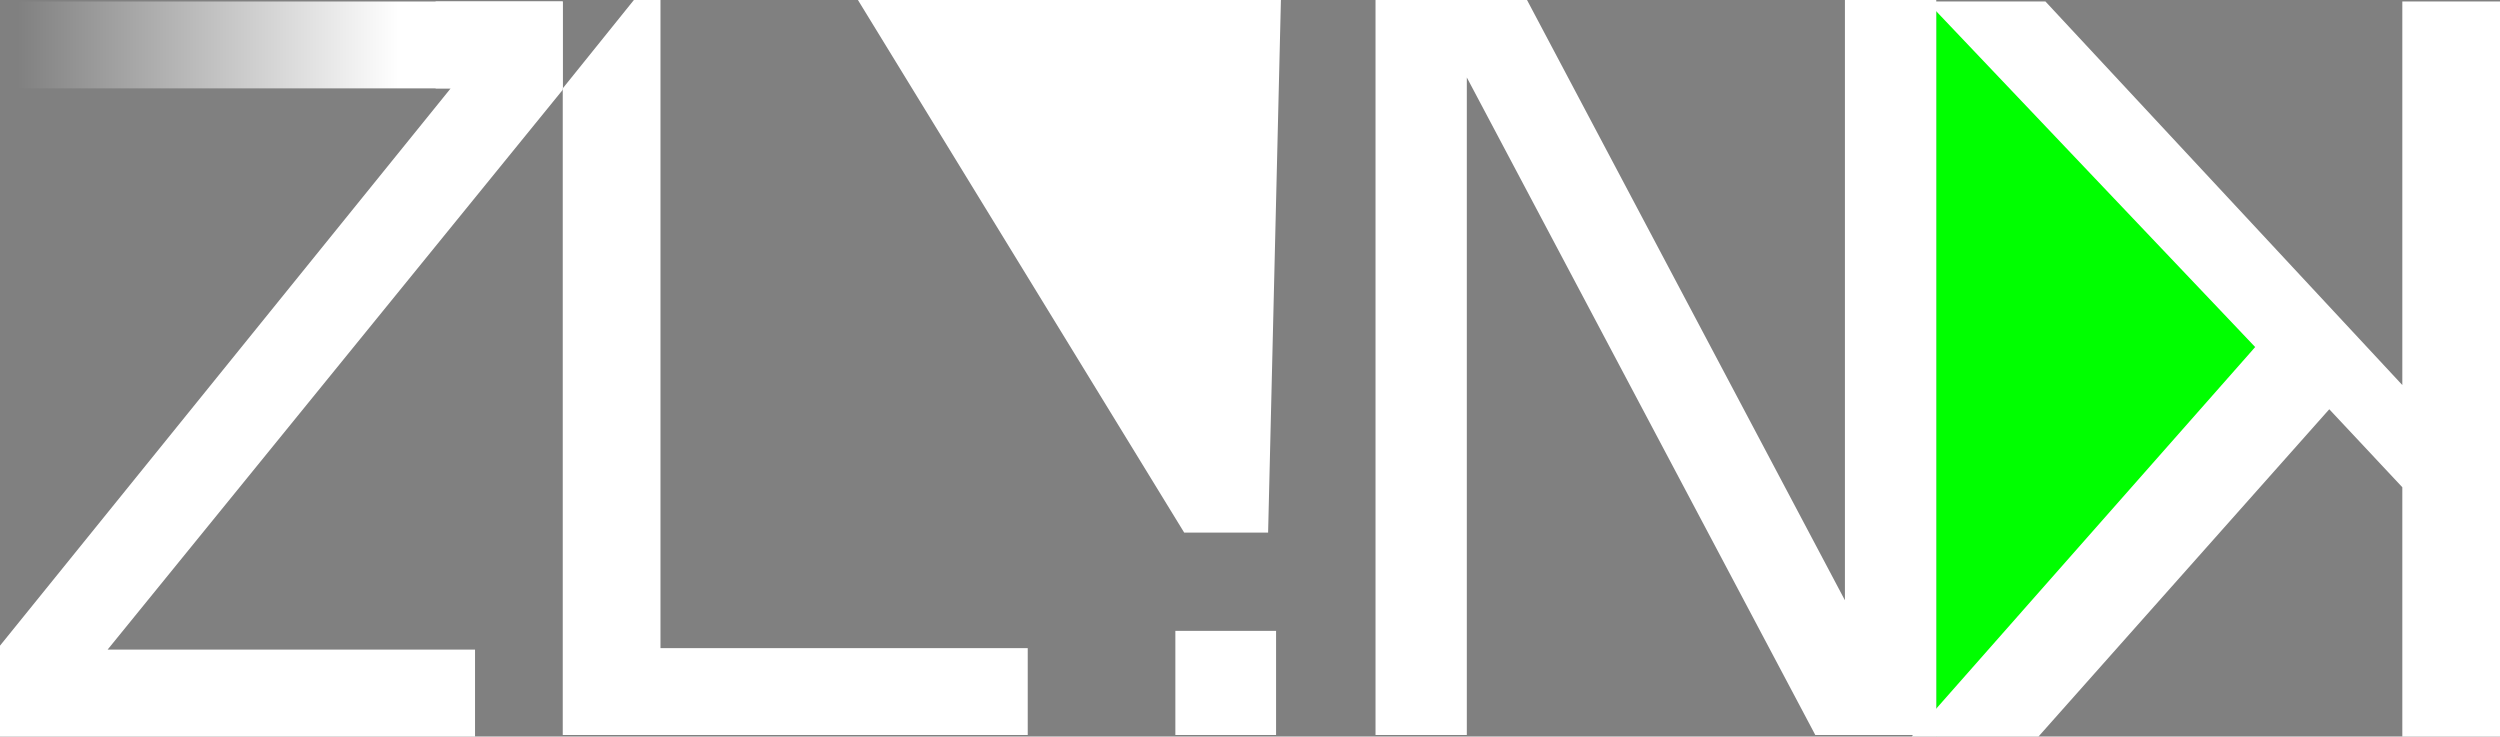
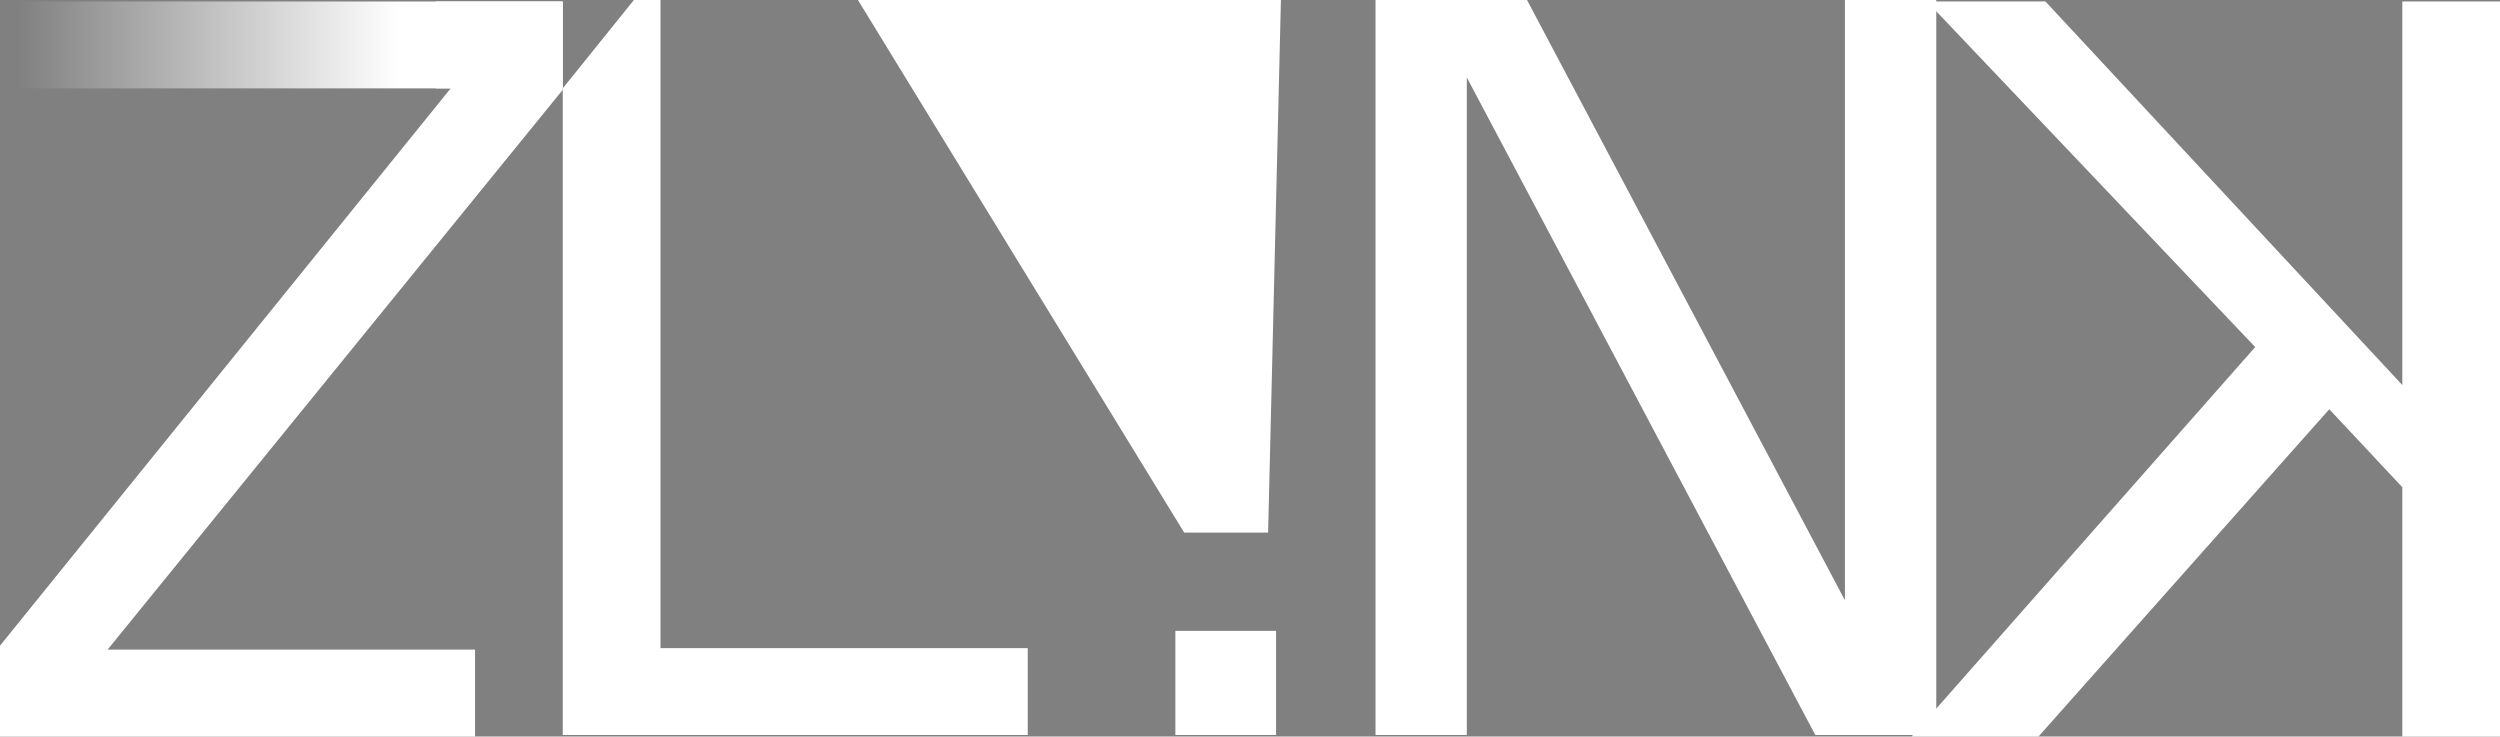
<svg xmlns="http://www.w3.org/2000/svg" xmlns:xlink="http://www.w3.org/1999/xlink" width="53.696mm" height="15.819mm" viewBox="0 0 53.696 15.819" version="1.1" id="svg1" xml:space="preserve">
  <rect x="0" y="0" width="53.696" height="15.819" fill="#808080" stroke="none" />
  <defs id="defs1">
    <linearGradient id="linearGradient11">
      <stop style="stop-color:#ffffff;stop-opacity:1;" offset="0.3" id="stop11" />
      <stop style="stop-color:#ffffff;stop-opacity:0;" offset="1" id="stop12" />
    </linearGradient>
    <linearGradient xlink:href="#linearGradient11" id="linearGradient12" x1="86.667" y1="137.272" x2="98.393" y2="137.272" gradientUnits="userSpaceOnUse" />
  </defs>
  <g id="layer1" transform="translate(98.754,-136.307)">
-     <path style="fill:#00ff00;fill-opacity:1;stroke:none;stroke-width:4;stroke-dasharray:none" d="m -57.166,136.339 6.85,7.422 -6.85,8.365 z" id="path5" />
    <path id="text5" style="font-size:21.713px;fill:#ffffff;stroke-width:27.355" d="m -86.667,136.307 h 1.528 z m 1.528,0 -1.528,1.898 v 13.889 h 9.987 v -1.866 h -7.888 v -13.921 z m 4.812,0 7.008,11.44 h 1.802 l 0.275,-11.44 z m 11.117,0 v 15.787 h 1.961 v -14.123 l 7.485,14.123 h 2.598 v -15.787 h -1.962 v 12.893 l -6.828,-12.893 z m -4.299,13.55 v 2.237 h 2.163 v -2.237 z" />
    <path d="m -57.695,152.126 h 2.725 l 6.245,-7.029 1.569,1.675 v 5.354 h 2.099 v -15.787 h -2.099 v 8.238 l -7.665,-8.238 h -2.545 l 7.05,7.422 z" style="font-size:21.713px;fill:#ffffff;stroke-width:27.355" id="path1" />
    <path d="m -88.551,152.126 h -10.203 v -1.951 l 9.68,-11.97 h -0.324 v -1.866 h 2.73 v 1.898 l -9.775,12.023 h 7.892 z" style="font-size:21.713px;fill:#ffffff;stroke-width:27.355" id="path1-6" />
    <rect style="fill:url(#linearGradient12);stroke:none;stroke-width:5.35;stroke-dasharray:none" id="rect5" width="11.726" height="1.866" x="86.667" y="136.339" transform="scale(-1,1)" />
    <path style="fill:#000000;fill-opacity:1;stroke:none;stroke-width:4;stroke-dasharray:none" d="m -86.667,136.339 h 2.099" id="path9" />
  </g>
</svg>